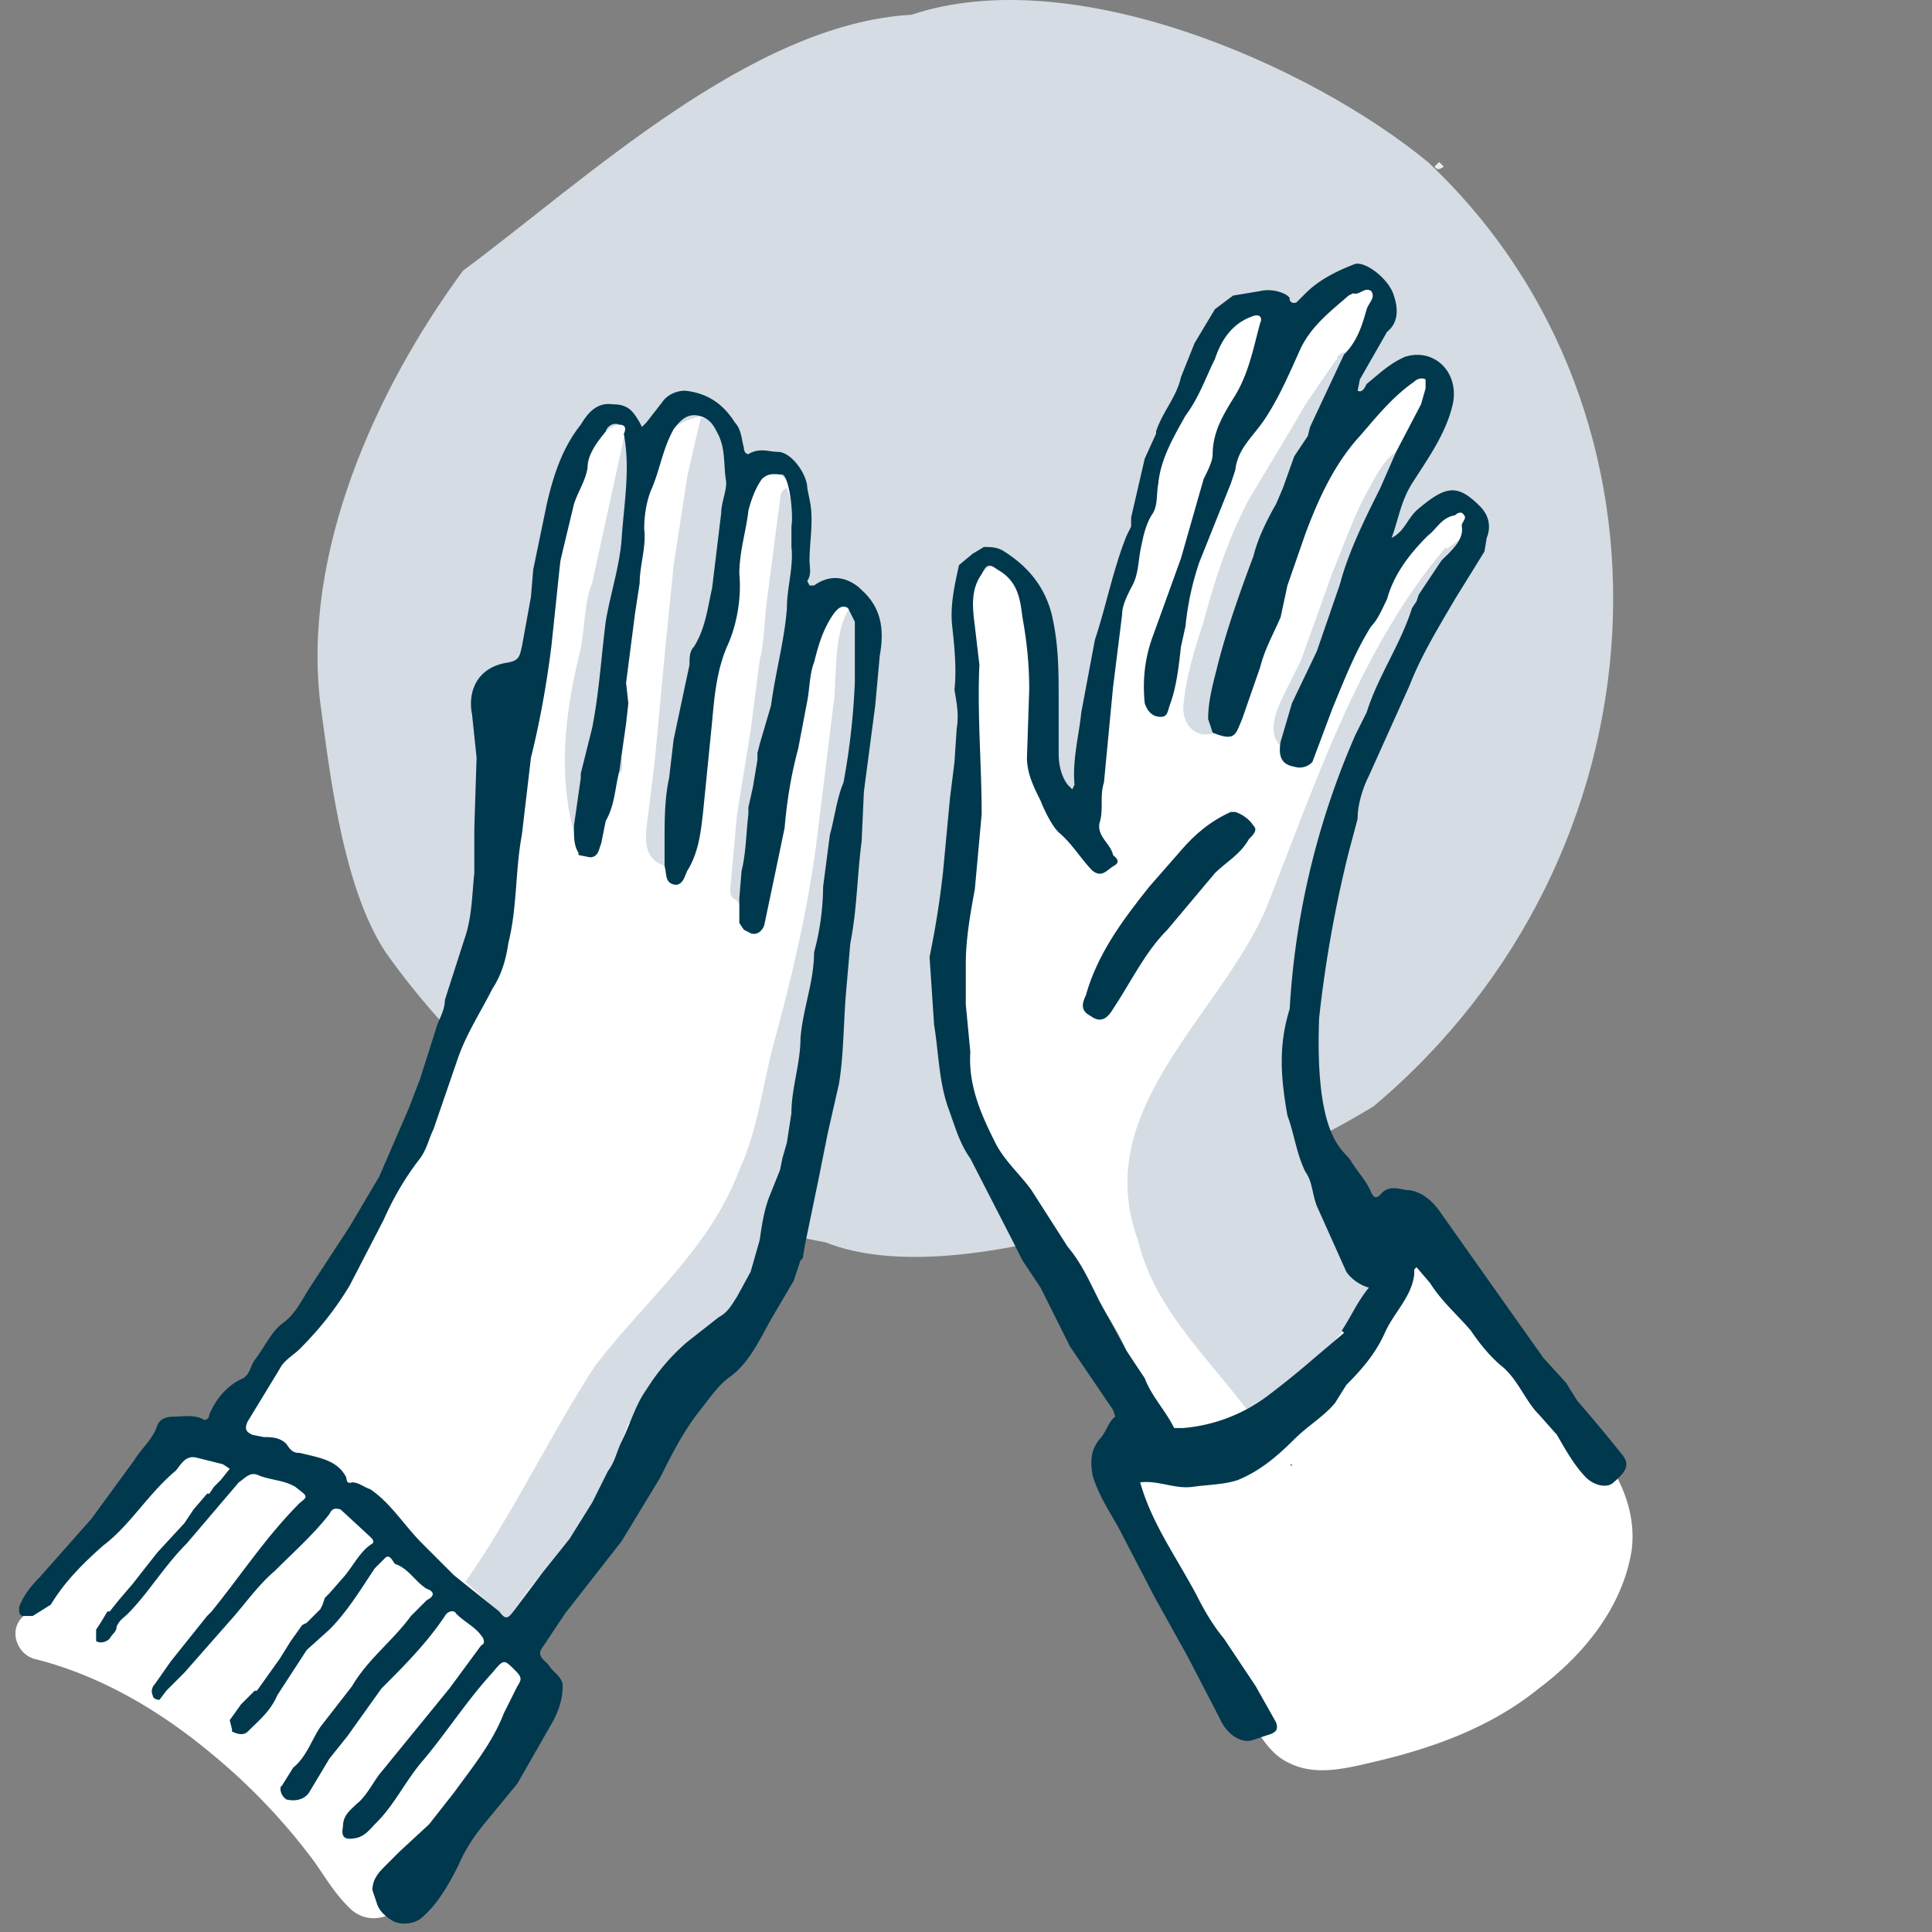
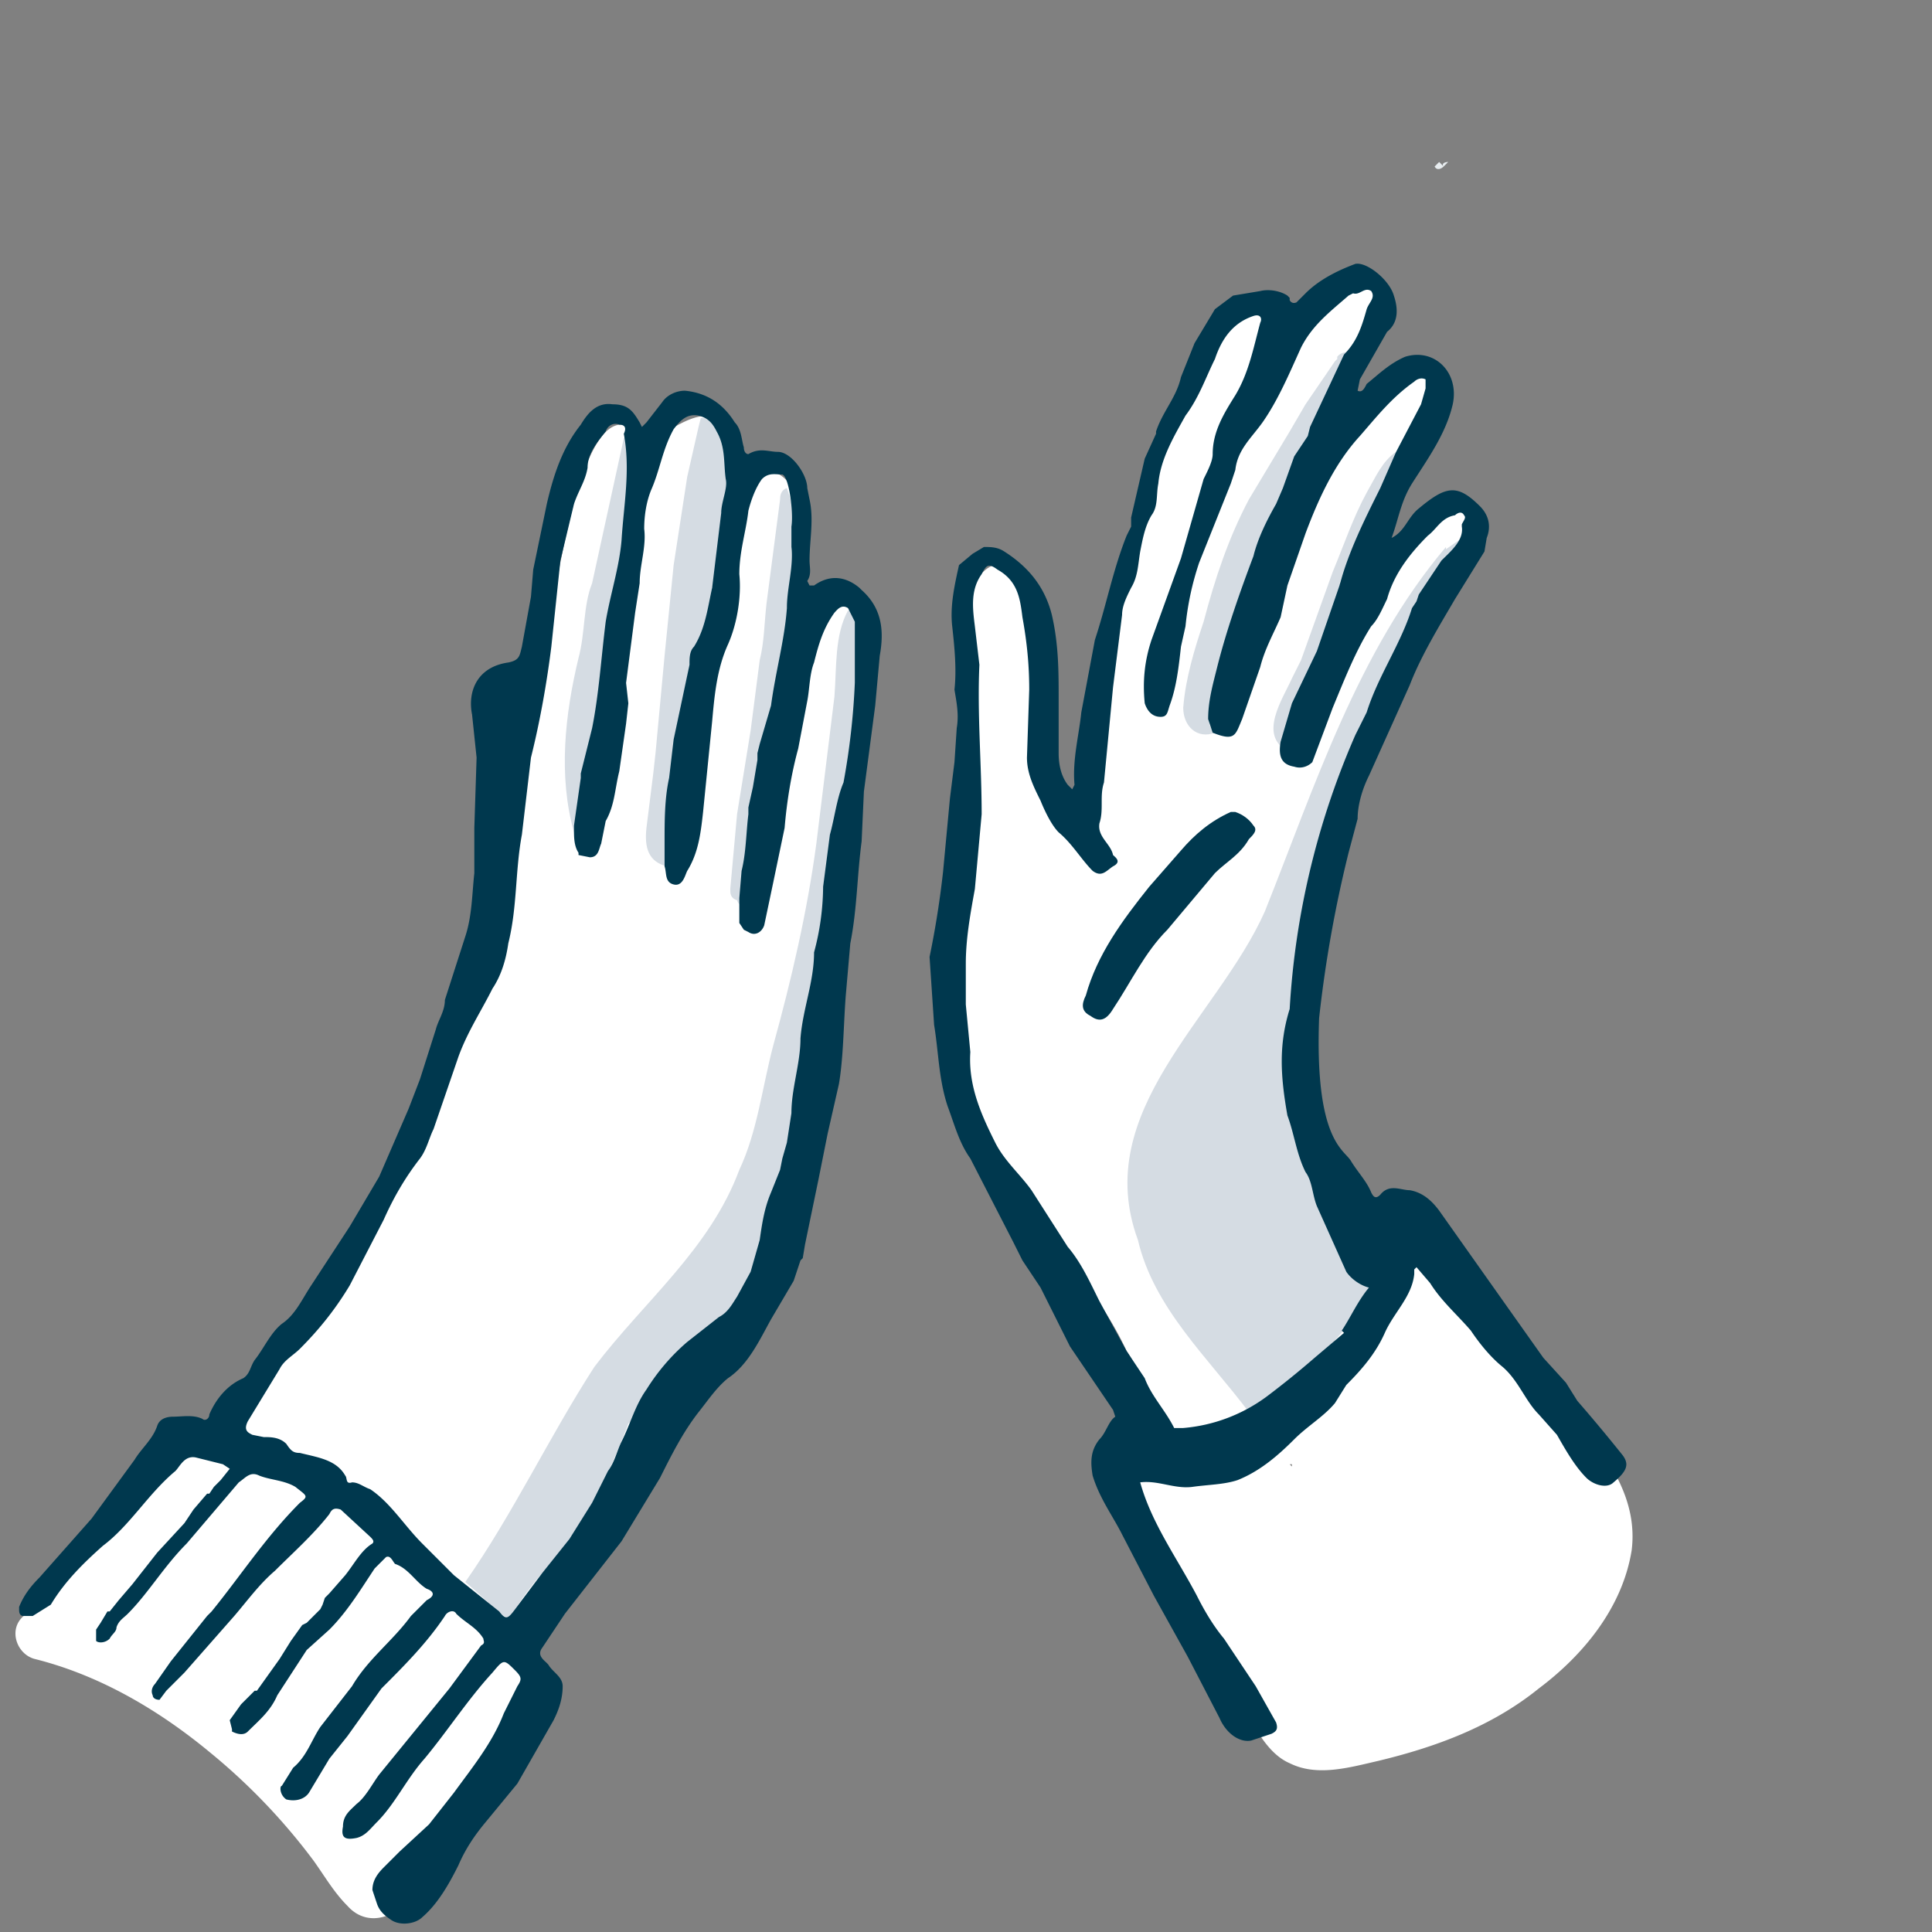
<svg xmlns="http://www.w3.org/2000/svg" width="1000" height="1000" fill="none">
  <rect width="100%" height="100%" fill="#808080" stroke="none" />
-   <path fill="#D5DCE3" d="M739.043 83.833C679.257 34.597 556.168-20.5 471.764 7.635c-83.231 4.689-168.808 85.576-232.111 132.467-45.718 62.131-83.231 146.535-73.853 223.905 4.689 33.996 11.723 99.643 36.341 132.467 52.752 72.681 133.639 130.123 225.077 146.535 70.336 28.134 214.526-28.135 283.691-70.337 153.568-128.95 166.463-358.717 28.134-488.84Z" />
  <path fill="#fff" d="m829.309 752.03-32.824-39.857-12.895-19.929c-11.723-16.412-22.273-31.651-36.341-45.718-8.206-8.206-21.101-1.173-22.273 9.378-3.517 26.962-26.962 50.408-48.063 65.647-14.068 10.551-29.307 18.757-44.547 24.618l9.378-8.206c139.501-94.954 26.963-83.232 28.135-198.115-1.172-79.714 35.168-150.051 67.992-219.215 29.307-9.379 41.03-82.06 0-52.753-37.513 56.269-9.378-33.996 7.034-53.925 9.378-17.584-16.412-32.823-26.963-16.411-1.172 9.378-12.895 4.689-18.756 7.033-3.517-17.584 33.996-48.063 5.861-60.958-16.412-1.173-19.928 14.067-32.823 19.928-10.551-4.689-22.274-3.516-32.824 1.173-9.378 5.861-16.412 15.239-21.101 24.618a301.274 301.274 0 0 0-32.824 104.332c-8.206 29.307-15.24 58.614-19.929 87.921 3.517 49.236-23.445 30.479-19.928-8.206 3.516-26.962-19.929-119.572-45.719-63.303 0 73.854 0 151.224-5.862 226.25 0 66.819 63.303 106.677 89.094 162.946 12.895 18.756 14.067 50.408 30.479 52.752l-12.895 3.517c-8.206-3.517-21.101 5.862-16.412 17.584-1.172 3.517 0 7.034 1.172 10.551l51.58 90.265 1.173 1.173 2.344 4.689 8.206 12.895c4.689 8.206 10.551 16.412 18.756 19.928 14.068 7.034 30.48 2.345 45.719-1.172 29.307-7.034 58.614-17.584 83.232-37.513 23.445-17.584 43.374-42.202 48.063-71.509 2.345-18.756-4.689-35.168-15.239-50.408Zm-160.602 5.862v1.172l-1.173-1.172h1.173ZM415.495 311.254c-5.861-22.273 10.55-72.681-28.135-67.992-17.584-63.303-51.58 4.689-60.958-22.273-23.446-11.723-36.341 63.303-45.719 126.606l-2.344 4.689c-7.034 25.79-15.24 51.58-19.929 77.37-4.689 25.79-4.689 51.581-9.378 76.198-4.689 25.79-16.412 46.891-28.135 69.165l-36.341 67.992a697.496 697.496 0 0 1-49.235 76.198c-12.895 11.722-46.891 31.651-49.236 37.513v1.172l-1.172 1.172-65.648 65.648c-3.517 2.344-4.689 5.861-3.517 9.378l-3.516 2.344c-8.206 7.034-3.517 19.929 5.861 22.274 32.824 8.206 63.303 25.79 90.265 48.063a317.66 317.66 0 0 1 53.925 56.269c5.862 8.206 10.551 16.412 17.584 23.446 9.378 10.55 23.446 7.034 31.652-3.517l2.344-3.517 2.345-3.517 1.172-2.344 5.862-10.551 9.378-11.722a254.414 254.414 0 0 0 33.996-56.27c4.689-10.55 15.239-23.445 9.378-35.168-1.172-2.345-9.378-16.412 1.172-18.756 32.824-42.202 58.614-82.06 79.715-121.917 9.378-10.551 16.412-23.446 24.618-35.169 12.895-18.756 21.101-38.685 24.618-60.958l4.689-39.857c19.929-72.682 29.307-150.052 36.34-243.834 7.034-21.101-11.722-36.341-31.651-28.135Z" />
-   <path fill="#E8EDF0" d="M747.249 86.177c-1.172 1.172-3.517 2.345-4.689 0l2.345-2.344 2.344 2.344ZM382.671 706.312c-1.172-1.173 0-2.345 2.345-2.345l-2.345 2.345Z" />
+   <path fill="#E8EDF0" d="M747.249 86.177c-1.172 1.172-3.517 2.345-4.689 0l2.345-2.344 2.344 2.344Zc-1.172-1.173 0-2.345 2.345-2.345l-2.345 2.345Z" />
  <path fill="#D5DCE3" d="M345.158 448.411c-9.378-2.345-11.722-9.378-10.55-19.929l3.517-28.135 1.172-10.55 4.689-50.408 4.689-46.891 7.034-45.719 5.861-25.79 1.172-4.689c4.69 0 7.034 2.344 9.379 7.034 4.689 8.206 2.344 16.411 4.689 24.617 1.172 5.862-2.345 11.723-3.517 18.757-1.172 11.723-1.172 24.618-4.689 37.513-1.172 10.55-2.345 21.101-8.206 30.479-2.345 2.344-2.345 5.861-3.517 9.378l-7.034 38.685-2.344 19.929c-2.345 11.723-2.345 22.273-2.345 33.996v11.723ZM325.23 224.506l-2.345 2.344-16.412 75.026c-4.689 11.723-3.517 25.79-7.033 38.685-7.034 29.307-10.551 60.959-2.345 90.266 2.345 5.861 11.723 7.033 10.55-1.173-1.172-16.412 8.206-35.168 0-50.408 4.69-18.756 4.69-37.512 8.206-57.441 5.862-31.652 12.895-64.475 9.379-97.299Zm84.404 49.235c2.344-8.205 0-14.067-2.345-21.1-3.517 1.172-3.517 4.689-3.517 5.861l-7.033 53.925c-1.173 10.55-1.173 19.928-3.517 29.307l-4.689 36.34-7.034 43.374-3.517 38.686c0 2.344 0 4.689 3.517 5.861 1.172 4.689 9.378 3.517 8.206-1.172 0-9.379 2.344-17.585 3.517-26.963l3.517-25.79 9.378-53.925c0-3.516-2.345-4.689-4.689-5.861 2.344-11.723 5.861-24.618 5.861-37.513 1.172-9.378 3.517-19.929 2.345-30.479v-10.551Z" />
-   <path fill="#C8D6DC" d="M321.713 392.141c0 2.345 1.172 5.862-1.172 8.206-1.173-3.516-2.345-7.033 1.172-8.206Z" />
  <path fill="#D5DCE3" d="M722.631 233.884c-7.033 4.689-10.55 12.895-15.239 21.101-7.034 12.895-11.723 26.962-17.584 41.03l-16.412 45.719-4.689 9.378c-4.689 10.55-17.584 29.307-2.345 37.513 7.034 3.516 14.067-7.034 5.862-10.551-2.345-2.344 5.861-15.239 7.033-17.584l7.034-16.412 14.067-33.996c2.345-4.689-2.344-8.206-7.033-8.206 7.033-19.929 17.584-37.513 25.79-56.269 1.172-4.689 4.689-7.034 3.516-11.723Zm25.791 49.236c-45.719 53.924-67.993 124.261-93.783 188.736-24.617 55.097-90.265 103.161-65.647 169.98 8.206 35.169 36.34 60.959 57.441 89.094 25.791-17.585 48.064-35.169 63.303-64.476-64.475-87.92-16.411-281.346 50.408-390.368l-11.722 8.206v-1.172Zm-56.27-97.299-1.172 1.172-15.24 22.273-8.206 14.068-21.101 35.168c-10.55 19.929-17.584 41.03-23.445 63.303-4.689 14.067-9.378 29.307-10.551 44.546 0 9.379 7.034 16.412 16.412 12.895-2.344-2.344-3.517-4.689-2.344-7.033 0-9.378 2.344-17.584 4.689-26.963 4.689-18.756 10.55-38.685 17.584-57.441 4.689-11.723 9.378-23.446 17.584-33.996v-1.172l3.517-8.206 9.378-12.895v-1.173h-1.172l25.79-38.685c4.689-7.034-7.034-12.895-11.723-7.034v1.173ZM438.94 315.944c-7.033 12.895-5.861 29.306-7.033 44.546l-9.378 76.198c-4.69 35.168-12.895 70.337-22.274 104.333-5.861 22.273-8.206 44.546-17.584 64.475-15.239 41.03-49.235 67.992-75.026 101.988-23.445 36.341-42.202 76.198-66.819 111.366 30.479 25.79 15.239 23.446 39.857-4.689 21.101-22.273 33.996-49.235 44.547-77.37l44.546-39.858c50.408-55.097 78.543-345.821 79.715-375.128 1.172-5.861-10.551-5.861-10.551-5.861Z" />
  <path fill="#00384E" d="M444.802 304.221c-7.034-5.862-15.24-7.034-23.446-1.173h-2.344l-1.173-2.344c2.345-3.517 1.173-7.034 1.173-10.551 0-10.55 2.344-21.101 0-31.651l-1.173-5.861c0-7.034-8.205-18.757-15.239-18.757-4.689 0-9.378-2.344-15.24 1.172-1.172 0-2.344-1.172-2.344-3.516-1.173-3.517-1.173-9.379-4.689-12.895-5.862-9.379-14.068-15.24-25.79-16.412-4.69 0-9.379 2.344-11.723 5.861l-8.206 10.551-2.345 2.344-1.172-2.344c-3.517-5.862-5.861-9.379-14.067-9.379-8.206-1.172-12.895 4.689-16.412 10.551-9.378 11.723-14.068 25.79-17.584 41.03l-7.034 33.996-1.172 14.067-4.689 25.79c-1.173 4.689-1.173 7.034-7.034 8.206-16.412 2.344-21.101 15.239-18.756 26.962l2.344 22.274-1.172 36.34v23.446c-1.172 10.55-1.172 22.273-4.689 32.823l-10.551 32.824c0 5.862-3.517 10.551-4.689 15.24l-8.206 25.79-5.861 15.239-15.24 35.169-15.239 25.79-19.929 30.479c-4.689 7.034-8.206 15.24-15.24 19.929-5.861 4.689-9.378 12.895-14.067 18.756-2.345 3.517-2.345 7.034-5.861 9.378-8.206 3.517-14.068 10.551-17.585 18.757 0 2.344-2.344 3.517-3.516 2.344-4.69-2.344-10.55-1.172-15.24-1.172-3.517 0-7.034 1.172-8.206 4.689-2.344 7.034-8.206 11.723-11.723 17.584L47.4 786.027l-26.962 30.479c-4.69 4.689-8.206 9.378-10.55 15.239v1.173c0 1.172 0 3.516 2.344 3.516h4.689l9.378-5.861c7.034-11.723 16.412-21.101 26.962-30.479 14.068-10.551 23.446-26.963 37.513-38.685 2.345-2.345 4.69-8.206 10.551-7.034l14.067 3.517 3.517 2.344-4.689 5.862-3.517 3.517-2.345 3.516h-1.172l-7.034 8.206-4.689 7.034-14.067 15.24-12.895 16.412-7.034 8.206-4.689 5.861h-1.172l-3.517 5.861-2.344 3.517v5.861c1.172 1.173 4.689 1.173 7.033-1.172 1.172-2.344 3.517-3.517 3.517-5.861 1.172-3.517 3.517-4.689 5.861-7.034 10.55-10.55 18.757-24.618 30.48-36.34l26.962-31.652c3.517-2.344 5.861-5.861 10.55-3.517 5.862 2.345 12.896 2.345 18.757 5.862 5.861 4.689 7.034 4.689 2.344 8.206-17.584 17.584-30.479 37.512-45.718 56.269l-2.345 2.344-9.378 11.723-9.378 11.723-8.206 11.723c-1.172 1.172-2.345 3.517-1.172 5.861 0 1.172 1.172 2.345 3.516 2.345l3.517-4.689 4.69-4.69 4.688-4.689 25.79-29.307c7.034-8.205 12.895-16.411 21.101-23.445 9.379-9.378 19.929-18.757 28.135-29.307 1.172-2.345 2.345-3.517 5.861-2.345l15.24 14.068c1.172 1.172 2.345 2.344 1.172 3.517-5.861 3.516-9.378 10.55-14.067 16.411l-8.206 9.379-2.344 2.344-1.173 3.517-1.172 2.345-7.034 7.033-2.344 1.173-5.862 8.205-5.861 9.379-11.723 16.412h-1.172l-7.034 7.033-5.861 8.206 1.172 4.689v1.173c2.345 1.172 5.862 2.344 8.206 0 5.861-5.862 11.723-10.551 15.24-18.757l15.239-23.445 11.723-10.551c9.378-9.378 16.412-21.101 23.446-31.651l5.861-5.862c2.345-1.172 3.517 2.345 4.689 3.517 7.034 2.345 10.551 9.378 16.412 12.895 3.517 1.172 4.689 3.517 0 5.862l-8.206 8.205c-9.378 12.895-22.273 22.274-30.479 36.341L165.8 893.876c-4.689 7.034-7.034 15.24-14.067 21.101l-5.862 9.378c-1.172 0-1.172 4.689 2.345 7.034 4.689 1.172 9.378 0 11.723-3.517l10.55-17.584 9.378-11.723 17.584-24.618c11.723-11.722 23.446-23.445 32.824-37.513 1.172-2.344 4.689-3.516 5.862-1.172 4.689 4.689 10.55 7.034 14.067 12.895 0 1.172 1.172 2.345-1.172 3.517l-16.412 22.273-36.341 44.547c-3.517 4.689-7.033 11.723-11.723 15.239-3.516 3.517-7.033 5.862-7.033 11.723-1.173 5.862 1.172 7.034 7.033 5.862 4.69-1.173 7.034-4.69 10.551-8.206 9.378-9.379 15.239-22.274 24.618-32.824 11.722-14.067 22.273-30.479 35.168-44.547 5.861-7.033 5.861-7.033 11.723-1.172 3.517 3.517 3.517 4.689 1.172 8.206l-7.034 14.067c-5.861 15.24-16.411 28.135-25.79 41.03l-12.895 16.412-15.239 14.067-8.206 8.206c-3.517 3.517-5.862 7.034-5.862 11.723l2.345 7.034c1.172 3.516 3.517 5.861 7.034 8.206 4.689 3.516 12.895 2.344 16.411-1.173 8.206-7.033 14.068-17.584 18.757-26.962 3.517-8.206 8.206-15.24 14.067-22.273l16.412-19.929 18.756-32.824c2.345-4.689 4.69-10.55 4.69-17.584 0-4.689-4.69-7.034-7.034-10.55-1.172-2.345-7.034-4.69-3.517-9.379l11.723-17.584 29.307-37.513 19.928-32.823c5.862-11.723 11.723-23.446 19.929-33.996 4.689-5.862 9.378-12.896 15.24-17.585 10.55-7.033 16.412-19.928 22.273-30.479l11.723-19.929 3.517-10.55 1.172-1.172 1.172-7.034 7.034-33.996 4.689-23.446 5.861-25.79c2.345-14.067 2.345-30.479 3.517-45.718l2.345-26.963c3.517-17.584 3.517-35.168 5.861-52.752l1.172-25.79 5.862-44.547 2.344-25.79c2.345-12.895 1.173-24.618-9.378-33.996l-1.172-1.172Zm-2.345 49.235a370.36 370.36 0 0 1-5.861 51.581c-3.517 8.205-4.689 18.756-7.034 26.962l-3.517 26.962a133.593 133.593 0 0 1-4.689 33.996c0 15.24-5.861 29.307-7.033 44.547 0 12.895-4.689 25.79-4.689 38.685l-2.345 15.24-2.345 8.206-1.172 5.861-4.689 11.723c-3.517 8.206-4.689 16.412-5.861 24.617l-4.689 16.412-7.034 12.895c-2.345 3.517-4.689 8.206-9.378 10.551l-16.412 12.895c-8.206 7.034-15.24 15.24-21.101 24.618-5.862 8.206-8.206 17.584-12.895 26.962-2.345 4.689-3.517 10.551-7.034 15.24l-8.206 16.412-11.723 18.756-14.067 17.584-14.067 18.757c-3.517 4.689-4.689 5.861-8.206 1.172l-23.446-18.757-16.412-16.411c-9.378-9.379-16.411-21.101-26.962-28.135-3.517-1.172-5.861-3.517-9.378-3.517-3.517 1.172-2.345-2.344-3.517-3.517-4.689-8.206-14.067-9.378-23.446-11.722-3.516 0-4.689-1.173-7.033-4.69-3.517-3.516-8.206-3.516-11.723-3.516l-5.861-1.173c-2.345-1.172-4.689-2.344-2.345-7.033l16.412-26.963c2.345-4.689 7.034-7.033 10.55-10.55 10.551-10.551 18.757-21.101 25.791-32.824l17.584-33.996c4.689-10.55 10.55-21.101 18.756-31.651 3.517-4.69 4.689-10.551 7.034-15.24l12.895-37.513c4.689-12.895 11.723-23.445 17.584-35.168 4.689-7.034 7.034-15.24 8.206-23.446 4.689-18.756 3.517-37.513 7.034-56.269l4.689-39.857c4.689-18.757 8.206-38.686 10.55-57.442l4.689-44.547 7.034-29.306c2.345-7.034 5.861-11.723 7.034-18.757 0-7.034 4.689-12.895 9.378-18.756 1.172-3.517 4.689-4.689 7.034-3.517 3.516 0 3.516 2.344 2.344 4.689 3.517 18.756 0 36.341-1.172 55.097-1.172 14.067-5.862 28.135-8.206 42.202-2.345 18.756-3.517 37.513-7.034 55.097l-5.861 23.445v2.345l-1.172 8.206-2.345 16.412v2.344c0 3.517 0 8.206 2.345 11.723v1.172l5.861 1.173c4.689 0 4.689-4.689 5.861-7.034l2.345-11.723c4.689-8.206 4.689-16.412 7.034-25.79l3.516-24.618 1.173-10.55-1.173-10.551 4.689-36.34 2.345-15.24c0-9.378 3.517-18.756 2.345-28.134 0-7.034 1.172-14.068 3.516-19.929 4.689-10.551 5.862-21.101 11.723-31.652 3.517-4.689 7.034-8.206 12.895-7.033 4.689 1.172 7.034 3.517 9.378 8.206 4.69 8.206 3.517 16.412 4.69 24.617 1.172 4.69-2.345 11.723-2.345 17.585l-4.689 38.685c-2.345 10.55-3.517 21.101-9.378 30.479-2.345 2.344-2.345 5.861-2.345 9.378l-8.206 38.685-2.344 19.929c-2.345 10.55-2.345 22.273-2.345 32.824v12.895c1.172 3.517 0 8.206 4.689 9.378 4.689 1.172 5.862-4.689 7.034-7.034 5.861-9.378 7.033-19.928 8.206-30.479l4.689-46.891c1.172-12.895 2.344-26.962 8.206-39.857 4.689-10.551 7.033-24.618 5.861-36.341 0-11.723 3.517-22.273 4.689-32.824 1.173-4.689 3.517-11.722 7.034-16.412 3.517-3.516 7.034-2.344 10.55-2.344 3.517 1.172 5.862 19.929 4.69 26.962v10.551c1.172 10.55-2.345 21.101-2.345 31.651-1.172 16.412-5.861 32.824-8.206 50.408l-5.861 19.929-1.173 4.689v3.517l-2.344 14.067-2.345 10.551v3.516c-1.172 9.379-1.172 19.929-3.517 29.307l-1.172 14.068v12.895l2.345 3.517 2.344 1.172c3.517 2.344 7.034 0 8.206-3.517l4.689-22.273 5.862-28.135c1.172-14.067 3.517-28.135 7.033-41.03l4.689-24.617c1.173-5.862 1.173-14.068 3.517-19.929 2.345-9.378 4.689-17.584 10.551-25.79 1.172-1.172 3.517-4.689 7.033-2.345l3.517 7.034v31.651Zm397.402 399.747a859.095 859.095 0 0 0-23.445-28.135l-5.862-9.378-11.723-12.895-19.928-28.135-33.996-48.063c-3.517-4.689-8.206-9.378-15.24-10.551-4.689 0-10.55-3.516-15.239 2.345-2.345 2.345-3.517 1.172-4.69-1.172-2.344-5.862-7.033-10.551-10.55-16.412-3.517-5.862-18.756-10.551-16.412-73.854a647.138 647.138 0 0 1 15.24-85.576l4.689-17.584c0-7.034 2.344-15.24 5.861-22.273l21.101-46.891c5.862-15.24 15.24-30.48 23.446-44.547l15.239-24.618 1.173-7.033c2.344-5.862 1.172-11.723-3.517-16.412-11.723-11.723-17.584-10.551-31.652 1.172-5.861 4.689-7.033 11.723-14.067 15.24 3.517-9.379 4.689-18.757 10.55-28.135 8.206-12.895 17.585-25.79 21.101-41.03 3.517-16.412-9.378-29.307-24.617-24.617-8.206 3.516-14.068 9.378-19.929 14.067-1.172 2.344-2.345 4.689-4.689 3.517l1.172-5.862 14.067-24.618c5.862-4.689 5.862-11.722 3.517-18.756-2.344-8.206-14.067-17.584-19.929-16.412-9.378 3.517-18.756 8.206-25.79 15.24l-4.689 4.689s-2.344 1.172-3.517-1.172v-1.173l-1.172-1.172c-3.517-2.345-9.378-3.517-14.067-2.345l-14.067 2.345-9.379 7.034-10.55 17.584-7.034 17.584c-2.344 10.55-9.378 17.584-12.895 28.135v1.172l-5.861 12.895-7.034 30.479v4.689l-2.344 4.689c-7.034 17.585-10.551 36.341-16.412 53.925l-7.034 37.513c-1.172 11.723-4.689 24.618-3.517 37.513l-1.172 2.344-2.345-2.344c-3.517-4.689-4.689-10.551-4.689-16.412v-28.135c0-14.067 0-28.134-3.517-43.374-3.516-14.067-11.722-24.618-24.617-32.824-3.517-2.344-7.034-2.344-10.551-2.344l-5.861 3.517-7.034 5.861c-2.345 10.55-4.689 21.101-3.517 31.651 1.172 10.551 2.345 22.274 1.172 32.824 1.173 7.034 2.345 12.895 1.173 19.929l-1.173 17.584-2.344 18.756-3.517 37.513a474.539 474.539 0 0 1-7.034 44.547l2.345 35.168c2.345 14.068 2.345 28.135 7.034 42.202 3.516 9.378 5.861 18.757 11.722 26.963l22.274 43.374 4.689 9.378 9.378 14.067 15.24 30.48 22.273 32.823 1.172 3.517c-3.517 2.345-4.689 8.206-8.206 11.723-4.689 5.861-4.689 11.723-3.517 18.756 3.517 11.723 10.551 21.101 15.24 30.479l16.412 31.652 17.584 31.651 16.412 31.652c3.517 8.206 10.55 12.895 16.412 11.723l10.55-3.517c2.345-1.172 3.517-2.345 2.345-5.862l-10.551-18.756-16.412-24.618c-5.861-7.033-10.55-15.239-14.067-22.273-10.55-19.929-23.445-37.513-29.307-58.614 9.378-1.172 17.584 3.517 26.963 2.345 8.205-1.173 16.411-1.173 23.445-3.517 11.723-4.689 21.101-12.895 29.307-21.101 7.034-7.034 15.24-11.723 21.101-18.757l5.861-9.378c8.206-8.206 15.24-16.412 19.929-26.962 4.689-10.551 14.067-18.757 15.24-30.479v-2.345l1.172-1.172 7.034 8.206c5.861 9.378 14.067 16.412 21.101 24.618 4.689 7.033 10.55 14.067 16.411 18.756 8.206 7.034 11.723 17.584 18.757 24.618l9.378 10.55c4.689 8.206 9.378 16.412 15.24 22.274 3.517 3.516 10.55 5.861 14.067 2.344 7.034-5.861 8.206-9.378 4.689-14.067ZM695.669 689.9l-15.239 12.895a459.027 459.027 0 0 1-24.618 19.929 84.402 84.402 0 0 1-43.375 16.411h-4.689c-4.689-9.378-11.722-16.411-15.239-25.79l-9.378-14.067-14.068-25.79c-4.689-9.378-9.378-19.929-16.412-28.135l-18.756-29.307c-5.861-8.206-14.067-15.239-18.757-24.617-7.033-14.068-14.067-29.307-12.895-46.891l-2.344-24.618v-21.101c0-12.895 2.344-25.79 4.689-38.685l3.517-38.686c0-25.79-2.345-51.58-1.172-77.37l-2.345-19.929c-1.172-9.378-2.345-18.756 3.517-26.962 2.344-4.689 3.517-5.861 8.206-2.344 10.55 5.861 11.723 15.239 12.895 24.617 2.344 12.895 3.517 24.618 3.517 37.513l-1.173 35.169c0 8.205 3.517 15.239 7.034 22.273 2.345 5.861 5.861 12.895 9.378 16.412 7.034 5.861 11.723 14.067 17.584 19.928 4.689 3.517 7.034 0 10.551-2.344 4.689-2.345 1.172-4.689 0-5.862-1.172-5.861-8.206-9.378-7.034-16.411 2.345-7.034 0-14.068 2.345-21.101l4.689-49.236 4.689-37.513c0-4.689 2.345-9.378 4.689-14.067 3.517-5.862 3.517-11.723 4.689-18.757 1.172-5.861 2.345-12.895 5.862-18.756 3.516-4.689 2.344-10.551 3.516-16.412 1.173-12.895 8.206-24.618 14.068-35.168 7.033-9.379 10.55-19.929 15.239-29.307 3.517-10.551 9.379-18.757 19.929-22.273 3.517-1.173 4.689 1.172 3.517 3.516-3.517 12.895-5.862 25.79-12.895 37.513-5.862 9.378-11.723 18.757-11.723 30.479 0 3.517-2.345 8.206-4.689 12.895l-11.723 41.03-15.239 42.202c-3.517 10.551-4.69 21.101-3.517 32.824 1.172 3.517 3.517 7.034 8.206 7.034 3.517 0 3.517-2.345 4.689-5.862 3.517-9.378 4.689-19.929 5.861-30.479l2.345-10.551c1.172-11.722 3.517-22.273 7.033-32.823l16.412-41.03 2.345-7.034c1.172-10.55 8.206-16.412 14.067-24.617 8.206-11.723 14.067-25.791 19.929-38.686 5.861-11.722 15.239-18.756 24.618-26.962l2.344-1.172c3.517 1.172 5.862-3.517 9.378-1.173 2.345 3.517-1.172 5.862-2.344 9.379-2.345 8.206-4.689 16.412-11.723 23.445l-17.584 37.513-1.172 4.689-7.034 10.551-5.861 16.412-3.517 8.206c-4.689 8.205-9.378 17.584-11.723 26.962-7.034 18.756-14.067 38.685-18.756 57.441-2.345 9.379-4.69 17.585-4.69 26.963l2.345 7.033c11.723 4.69 11.723 1.173 15.24-7.033l9.378-26.963c2.344-9.378 7.034-17.584 10.55-25.79l3.517-16.412 9.378-26.962c7.034-18.756 15.24-36.34 28.135-50.408 8.206-9.378 16.412-19.929 28.135-28.134 1.172-1.173 3.517-2.345 5.861-1.173v4.689l-2.344 8.206-12.896 24.618-8.205 18.757c-8.206 16.411-16.412 32.823-21.101 50.407l-11.723 33.996-12.895 26.963-5.862 19.929c-1.172 7.033 0 11.722 7.034 12.895 3.517 1.172 7.034 0 9.378-2.345l10.551-28.135c5.861-14.067 11.722-29.307 19.928-42.202 3.517-3.516 5.862-9.378 8.206-14.067 3.517-12.895 11.723-23.445 21.101-32.824 4.689-3.516 7.034-9.378 14.068-10.55 1.172-1.172 3.517-2.345 4.689 0 1.172 1.172 0 2.344-1.172 4.689v1.172c1.172 7.034-5.862 12.895-10.551 17.584l-11.723 17.585-1.172 3.516-2.345 3.517c-5.861 18.757-17.584 35.169-23.445 53.925l-5.862 11.723a412.664 412.664 0 0 0-33.996 141.845c-5.861 18.757-4.689 35.169-1.172 55.097 3.517 9.378 4.689 19.929 9.378 29.307 3.517 4.689 3.517 11.723 5.862 17.584l15.239 33.996c2.345 3.517 7.034 7.034 11.723 8.206-5.861 7.034-9.378 15.24-14.067 22.274l1.172 1.172Z" />
  <path fill="#00384E" d="M639.4 420.276c3.517 1.172 7.033 3.517 9.378 7.034 2.345 2.344 0 4.689-2.345 7.033-4.689 8.206-11.722 11.723-17.584 17.585l-24.618 29.307c-11.722 11.722-18.756 26.962-28.134 41.029-3.517 5.862-7.034 7.034-11.723 3.517-4.689-2.345-4.689-5.861-2.344-10.55 5.861-21.101 18.756-38.686 32.823-56.27l16.412-18.756c7.034-8.206 15.24-15.24 25.79-19.929h2.345Z" />
</svg>